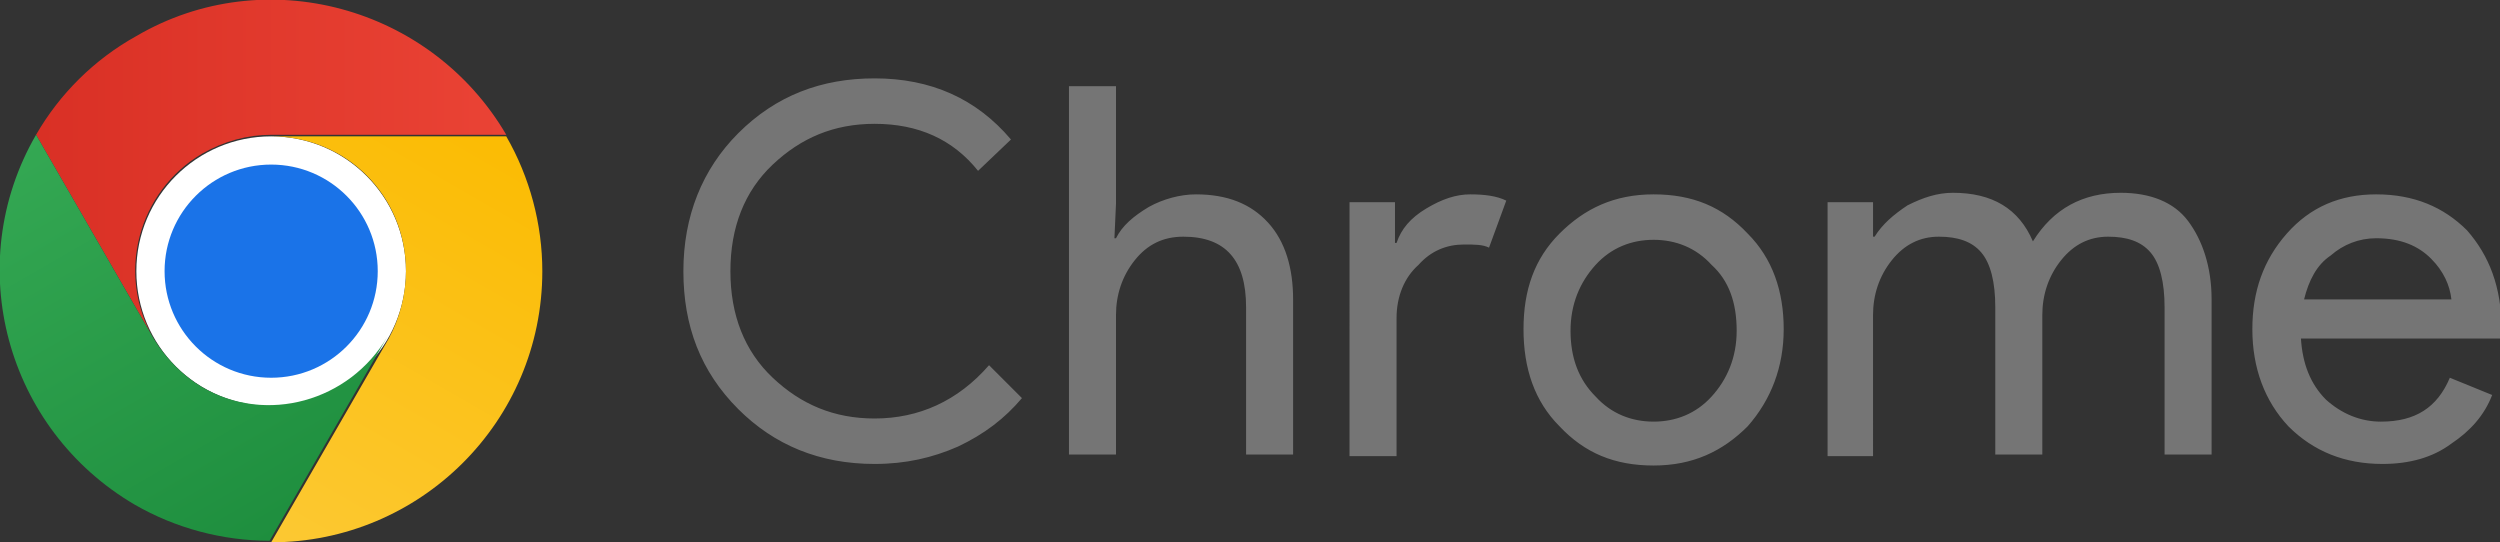
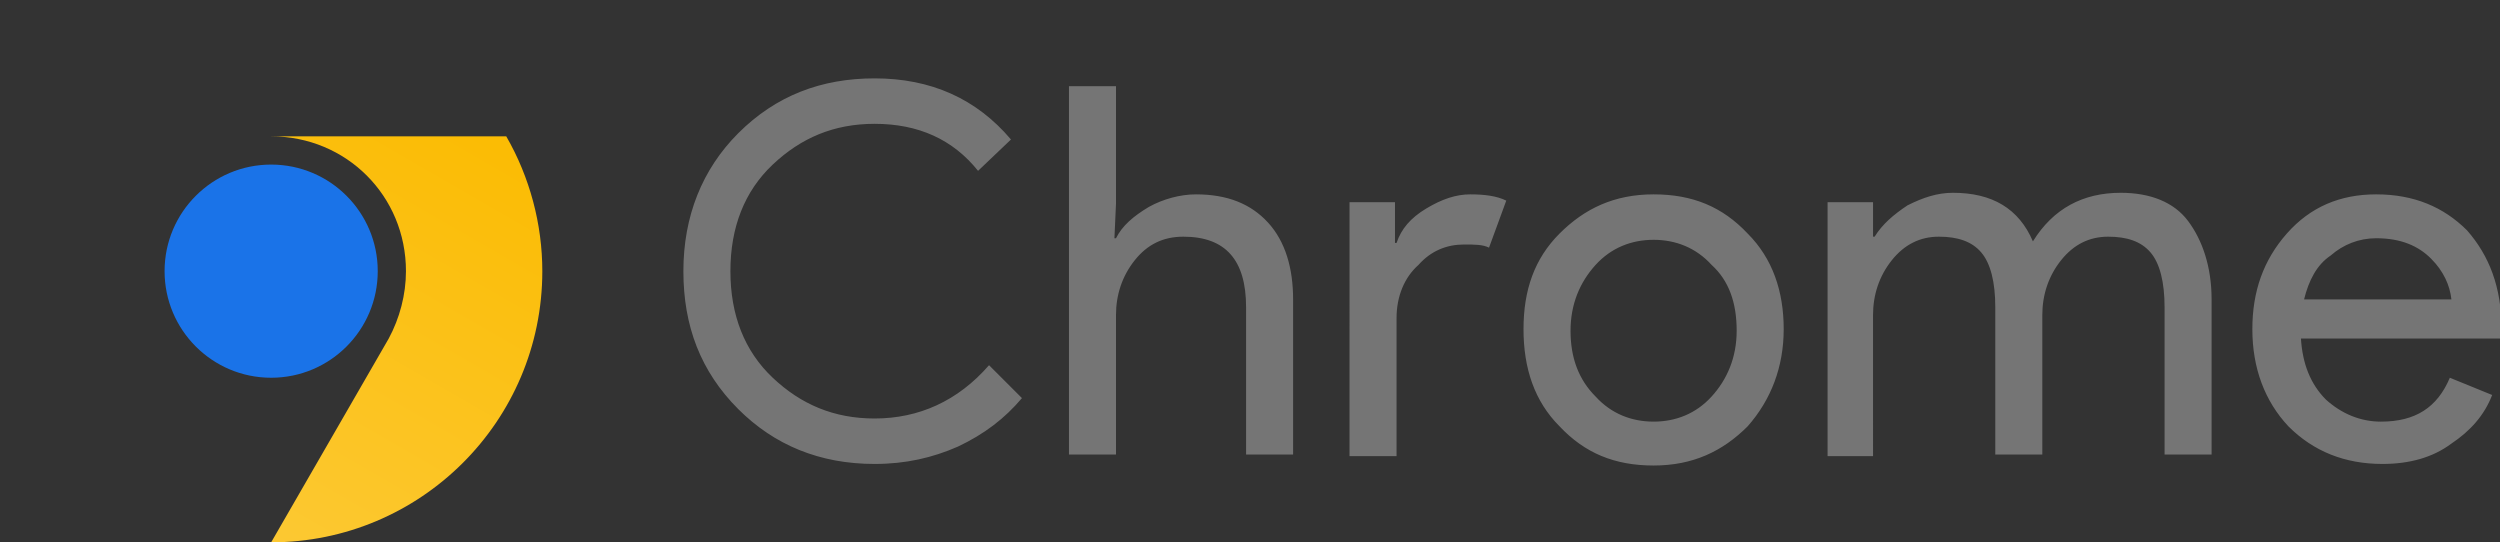
<svg xmlns="http://www.w3.org/2000/svg" xmlns:html="http://www.w3.org/1999/xhtml" version="1.1" id="Livello_1" x="0px" y="0px" viewBox="0 0 159.5 34.6" style="enable-background:new 0 0 159.5 34.6;" xml:space="preserve">
  <rect x="0" y="0" width="159.5" height="34.6" fill="#333333" stroke="none" />
  <style type="text/css">
	.st0{fill-rule:evenodd;clip-rule:evenodd;fill:#757575;}
	.st1{fill:#FFFFFF;}
	.st2{fill:none;}
	.st3{fill:url(#SVGID_1_);}
	.st4{fill:#1A73E8;}
	.st5{fill:url(#SVGID_00000039110933322191459470000005932242436569968036_);}
	.st6{fill:url(#SVGID_00000005251967337026069760000014745850201394610863_);}
</style>
  <g>
    <path class="st0" d="M55.8,29.6c-3.5,0-6.4-1.2-8.7-3.5c-2.4-2.4-3.5-5.3-3.5-8.8c0-3.5,1.2-6.5,3.5-8.8C49.5,6.1,52.4,5,55.8,5   c3.6,0,6.5,1.3,8.7,3.9l-2.1,2c-1.6-2-3.8-3-6.6-3c-2.6,0-4.7,0.9-6.5,2.6c-1.8,1.7-2.7,4-2.7,6.8c0,2.8,0.9,5.1,2.7,6.8   c1.8,1.7,3.9,2.6,6.5,2.6c2.8,0,5.3-1.1,7.3-3.4l2.1,2.1c-1.1,1.3-2.4,2.3-4.1,3.1C59.5,29.2,57.8,29.6,55.8,29.6L55.8,29.6z    M68.2,5.5h3v7.5l-0.1,2.2h0.1c0.4-0.8,1.1-1.4,2.1-2c0.9-0.5,2-0.8,3-0.8c2,0,3.5,0.6,4.6,1.8c1.1,1.2,1.6,2.9,1.6,4.9v9.9h-3   v-9.4c0-3-1.3-4.5-4-4.5c-1.3,0-2.3,0.5-3.1,1.5c-0.8,1-1.2,2.2-1.2,3.5v8.9h-3L68.2,5.5z M89.1,20.3v8.8h-3V12.9H89v2.6h0.1   c0.3-0.9,0.9-1.6,1.9-2.2c1-0.6,1.9-0.9,2.8-0.9c0.9,0,1.7,0.1,2.3,0.4L95,15.8c-0.4-0.2-0.9-0.2-1.6-0.2c-1.1,0-2.1,0.4-2.9,1.3   C89.6,17.7,89.1,18.9,89.1,20.3L89.1,20.3z M99.5,14.9c1.6-1.6,3.5-2.5,6-2.5s4.4,0.8,6,2.5c1.6,1.6,2.3,3.7,2.3,6.1   s-0.8,4.5-2.3,6.2c-1.6,1.6-3.5,2.5-6,2.5s-4.4-0.8-6-2.5c-1.6-1.6-2.3-3.7-2.3-6.2S97.9,16.5,99.5,14.9z M101.8,25.3   c1,1.1,2.3,1.6,3.7,1.6c1.4,0,2.7-0.5,3.7-1.6c1-1.1,1.6-2.5,1.6-4.2c0-1.8-0.5-3.2-1.6-4.2c-1-1.1-2.3-1.6-3.7-1.6   c-1.4,0-2.7,0.5-3.7,1.6c-1,1.1-1.6,2.5-1.6,4.2C100.2,22.8,100.7,24.2,101.8,25.3z M119.6,29.1h-3V12.9h2.9v2.2h0.1   c0.5-0.8,1.2-1.4,2.1-2c1-0.5,1.9-0.8,2.9-0.8c2.5,0,4.2,1,5.1,3.1c1.3-2.1,3.2-3.1,5.6-3.1c1.9,0,3.4,0.6,4.3,1.8s1.5,2.9,1.5,5   v9.9h-3v-9.4c0-1.6-0.3-2.8-0.9-3.5c-0.6-0.7-1.5-1-2.7-1c-1.2,0-2.2,0.5-3,1.5c-0.8,1-1.2,2.2-1.2,3.5v8.9h-3v-9.4   c0-1.6-0.3-2.8-0.9-3.5c-0.6-0.7-1.5-1-2.7-1c-1.2,0-2.2,0.5-3,1.5c-0.8,1-1.2,2.2-1.2,3.5V29.1z M152,29.6c-2.4,0-4.4-0.8-6-2.4   c-1.5-1.6-2.3-3.7-2.3-6.2c0-2.4,0.7-4.4,2.2-6.1c1.5-1.7,3.4-2.5,5.7-2.5c2.4,0,4.3,0.8,5.8,2.3c1.4,1.6,2.2,3.6,2.2,6.3l0,0.6   h-12.8c0.1,1.6,0.6,2.9,1.6,3.9c1,0.9,2.2,1.4,3.5,1.4c2.2,0,3.6-0.9,4.4-2.8l2.7,1.1c-0.5,1.3-1.4,2.3-2.6,3.1   C155.2,29.2,153.7,29.6,152,29.6L152,29.6z M147,19.1h9.4c-0.1-0.9-0.5-1.8-1.3-2.6c-0.8-0.8-1.9-1.3-3.5-1.3   c-1.1,0-2.1,0.4-2.9,1.1C147.8,16.9,147.3,17.9,147,19.1z" />
    <html:auto-scroll />
    <g>
-       <circle class="st1" cx="17.3" cy="17.3" r="8.6" />
      <path class="st2" d="M2.3,25.9c4.8,8.3,15.3,11.1,23.6,6.3S37,16.9,32.3,8.6S16.9-2.5,8.6,2.3c0,0,0,0,0,0    C0.4,7.1-2.5,17.7,2.3,25.9z M24.8,13c2.4,4.1,1,9.4-3.2,11.8c-4.1,2.4-9.4,1-11.8-3.2s-1-9.4,3.2-11.8c0,0,0,0,0,0    C17.1,7.4,22.4,8.8,24.8,13z" />
      <linearGradient id="SVGID_1_" gradientUnits="userSpaceOnUse" x1="2.32" y1="119.958" x2="32.258" y2="119.958" gradientTransform="matrix(1 0 0 -1 0 130.764)">
        <stop offset="0" style="stop-color:#D93025" />
        <stop offset="1" style="stop-color:#EA4335" />
      </linearGradient>
-       <path class="st3" d="M17.3,8.6h15C27.5,0.4,16.9-2.5,8.7,2.3C6,3.8,3.8,6,2.3,8.6l7.5,13l0,0c-2.4-4.1-1-9.4,3.1-11.8    C14.3,9,15.8,8.6,17.3,8.6z" />
      <circle class="st4" cx="17.3" cy="17.3" r="6.8" />
      <linearGradient id="SVGID_00000159440520645967563850000002188275959092524712_" gradientUnits="userSpaceOnUse" x1="14.93" y1="96.418" x2="29.898" y2="122.345" gradientTransform="matrix(1 0 0 -1 0 130.764)">
        <stop offset="0" style="stop-color:#FCC934" />
        <stop offset="1" style="stop-color:#FBBC04" />
      </linearGradient>
      <path style="fill:url(#SVGID_00000159440520645967563850000002188275959092524712_);" d="M24.8,21.6l-7.5,13    c9.5,0,17.3-7.7,17.3-17.3c0-3-0.8-6-2.3-8.6h-15l0,0c4.8,0,8.6,3.8,8.6,8.6C25.9,18.8,25.5,20.3,24.8,21.6z" />
      <linearGradient id="SVGID_00000178918620780154585270000004698074048269715091_" gradientUnits="userSpaceOnUse" x1="19.16" y1="97.266" x2="4.191" y2="123.193" gradientTransform="matrix(1 0 0 -1 0 130.764)">
        <stop offset="0" style="stop-color:#1E8E3E" />
        <stop offset="1" style="stop-color:#34A853" />
      </linearGradient>
-       <path style="fill:url(#SVGID_00000178918620780154585270000004698074048269715091_);" d="M9.8,21.6l-7.5-13    c-4.8,8.3-1.9,18.8,6.3,23.6c2.6,1.5,5.6,2.3,8.6,2.3l7.5-13l0,0c-2.4,4.1-7.7,5.6-11.8,3.2C11.7,24,10.6,22.9,9.8,21.6z" />
    </g>
    <html:auto-scroll />
  </g>
</svg>